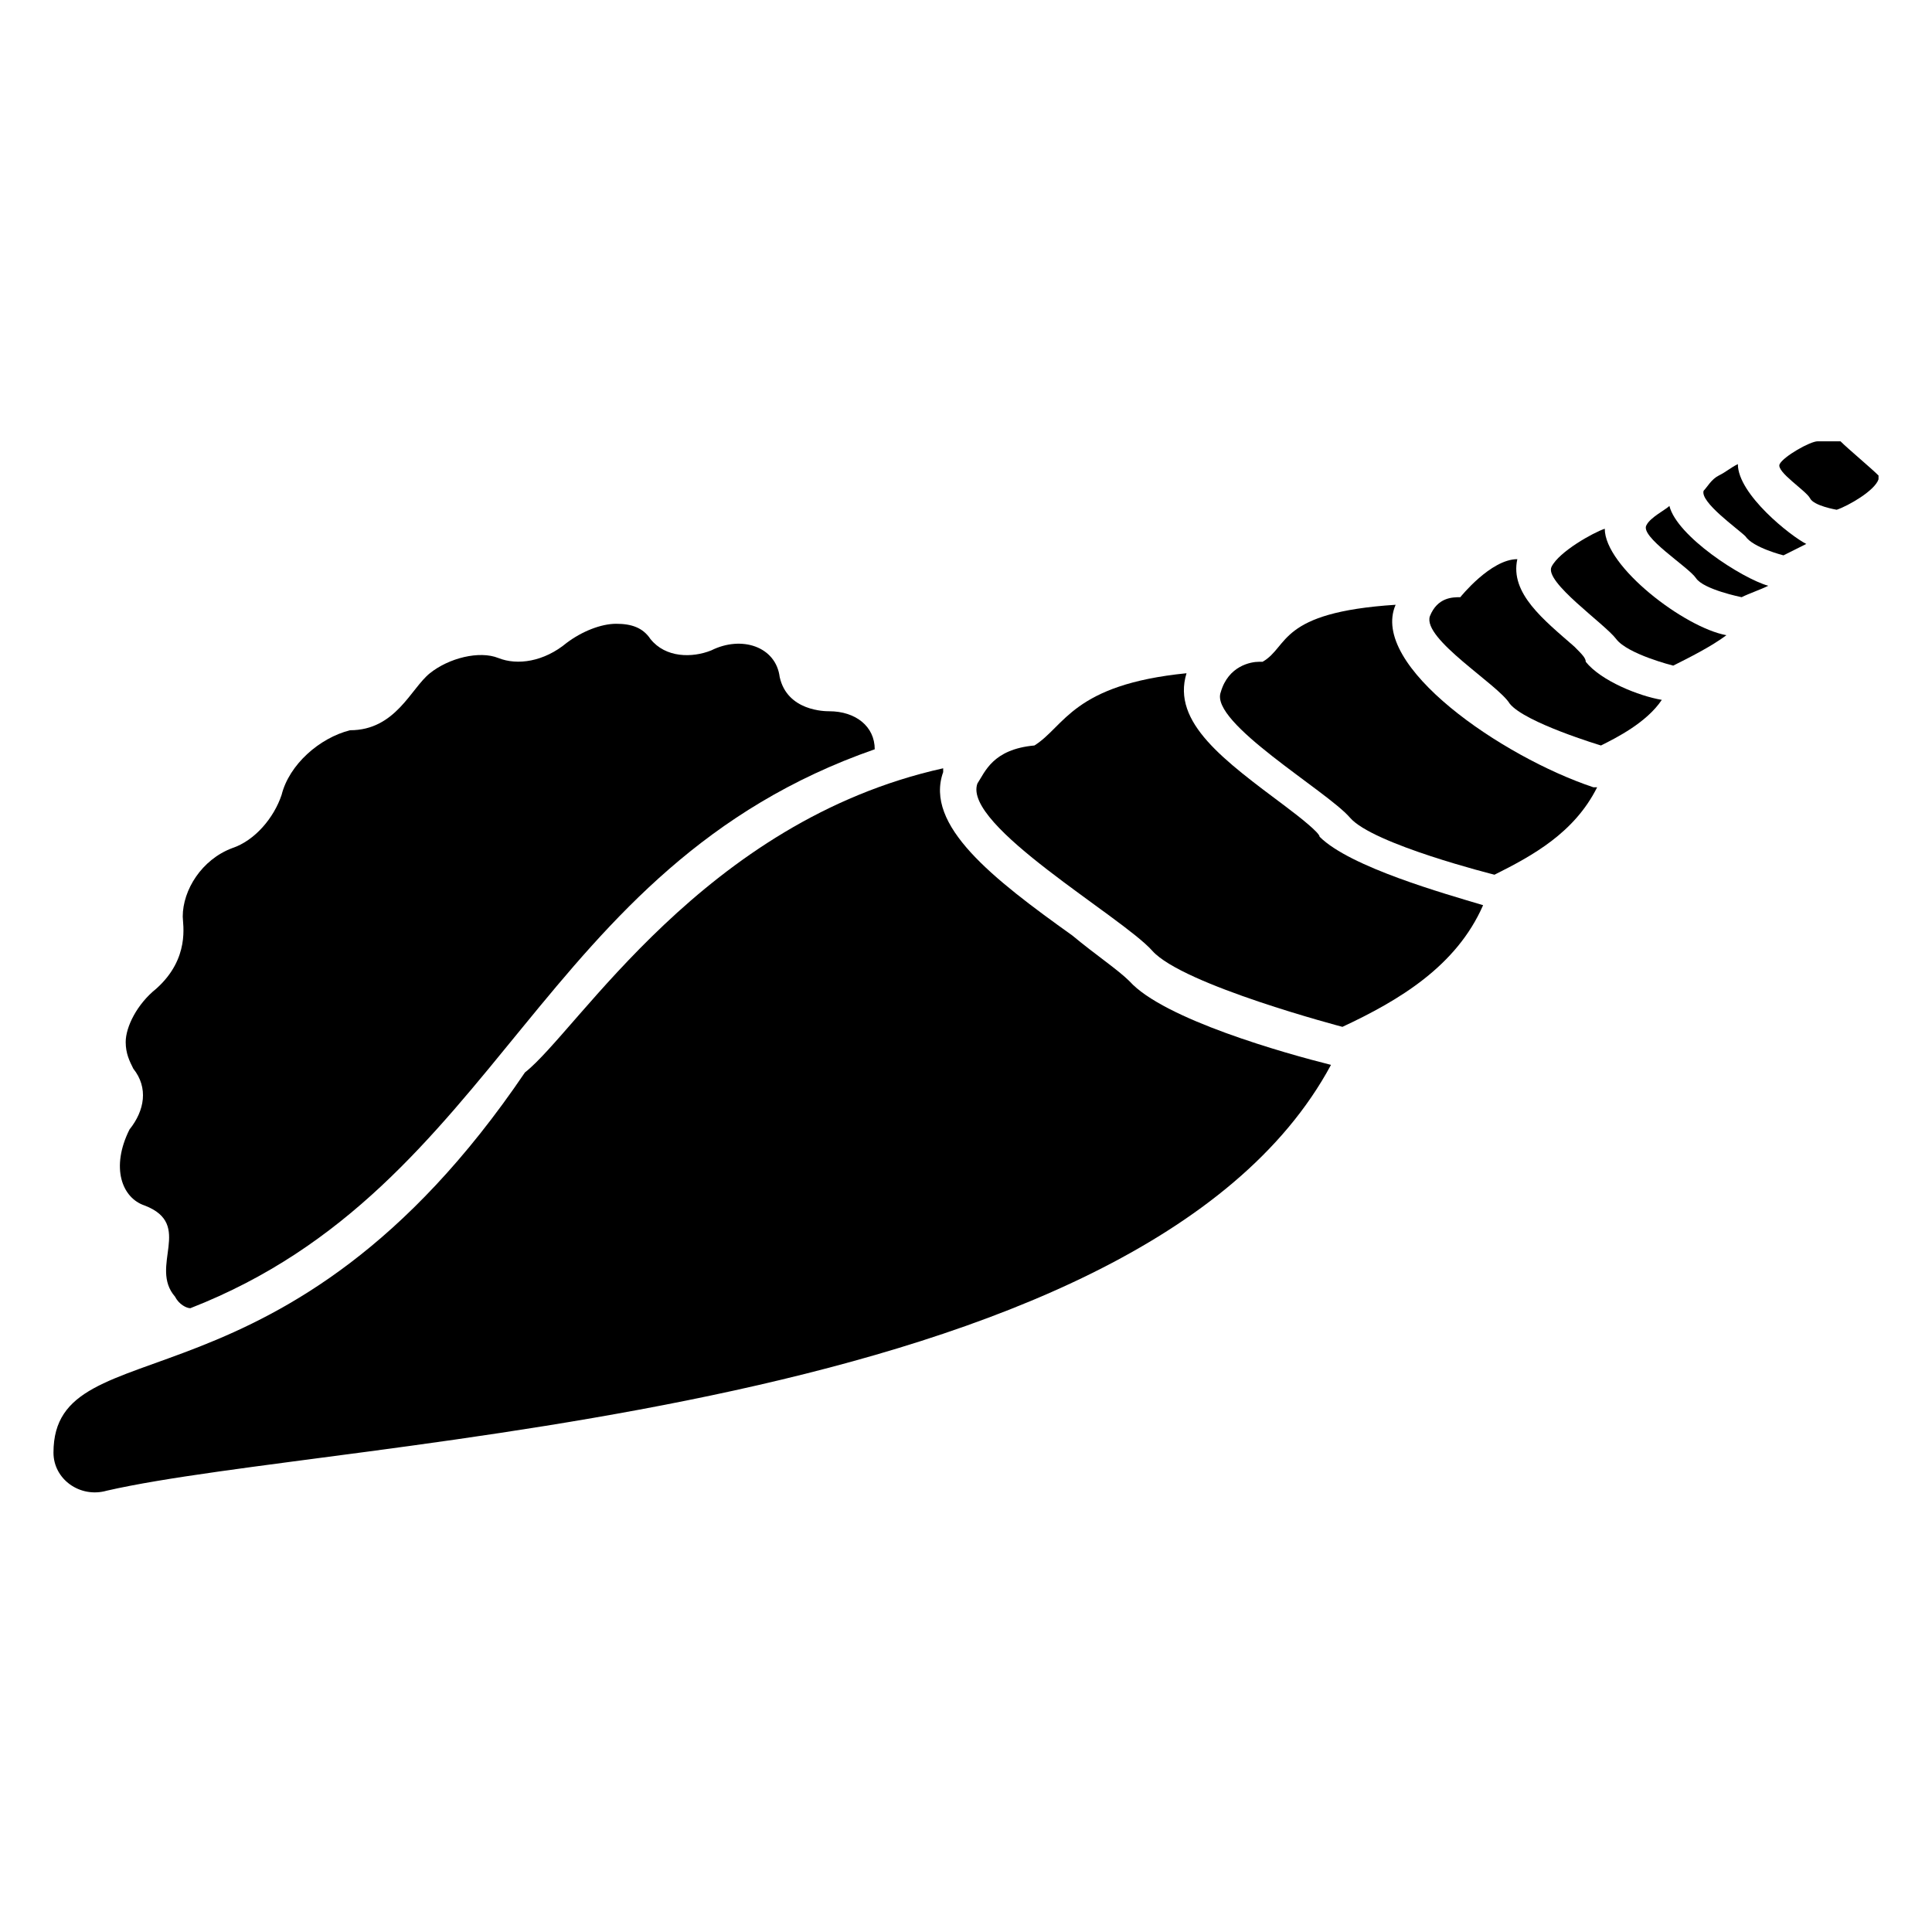
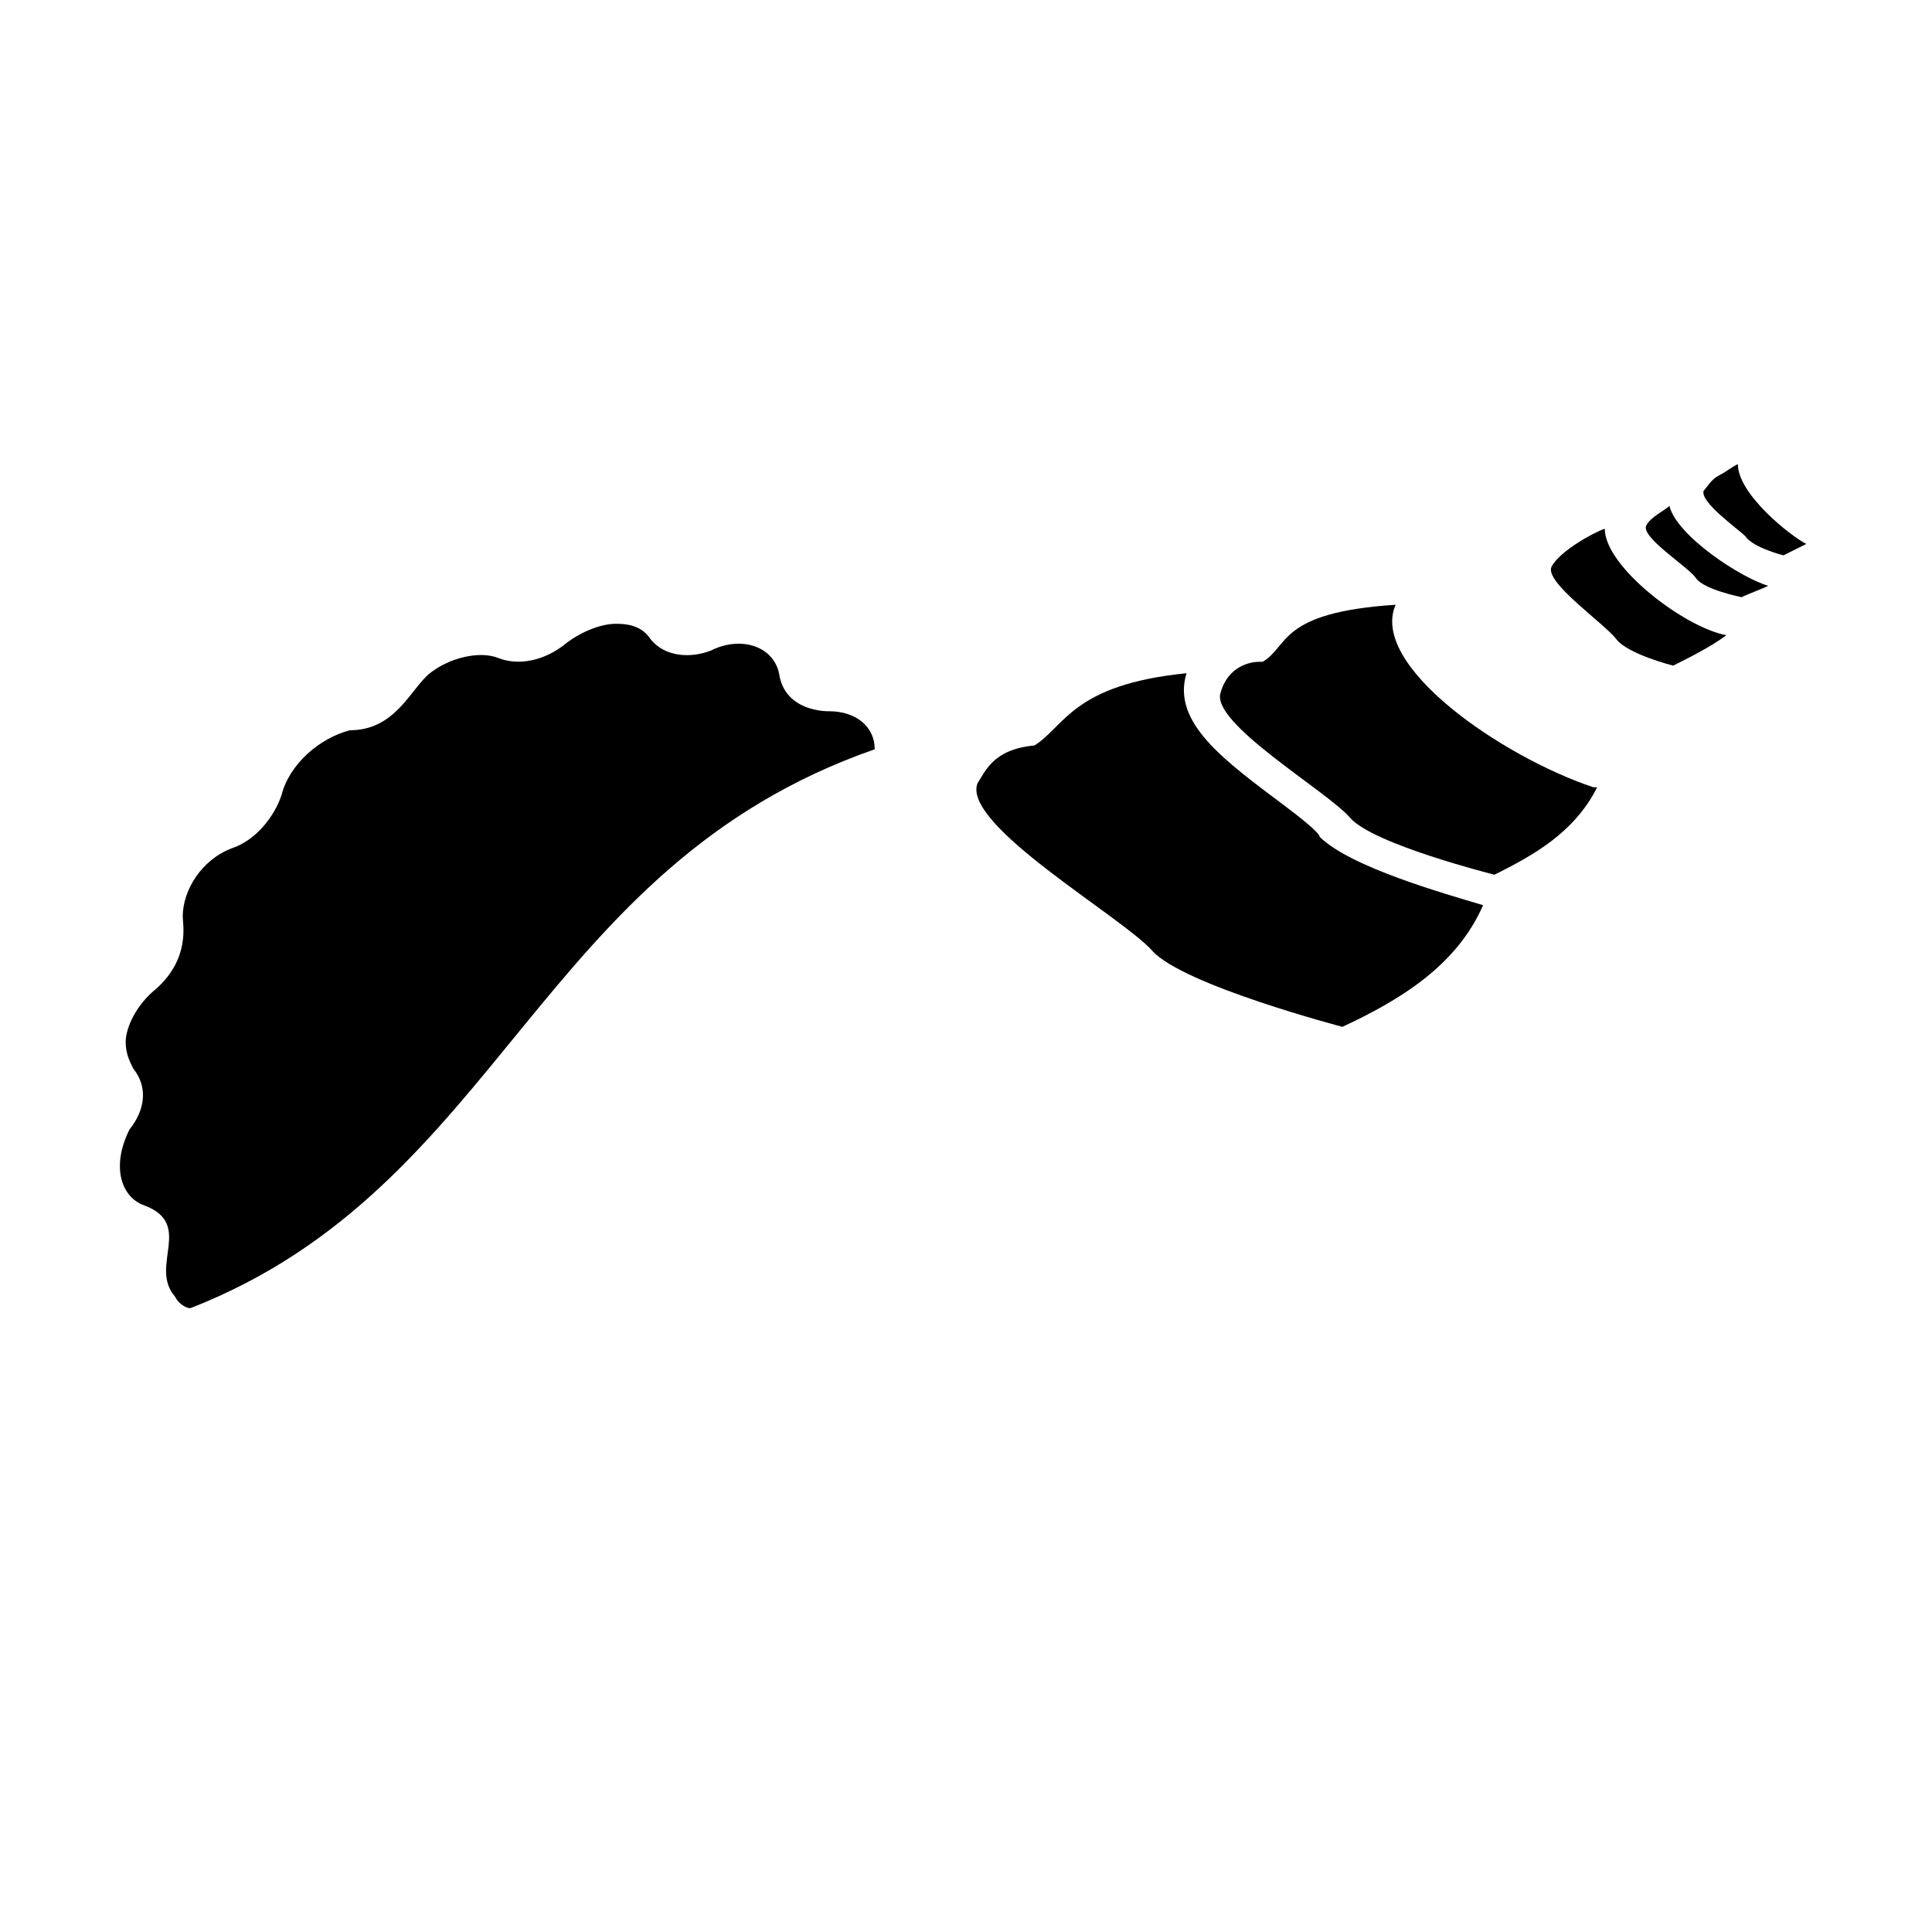
<svg xmlns="http://www.w3.org/2000/svg" fill="#000000" width="800px" height="800px" version="1.1" viewBox="144 144 512 512">
  <g>
    <path d="m182.35 463.48c13.098 5.039 1.008 16.121 8.062 24.184 1.008 2.016 3.023 3.023 4.031 3.023 82.625-32.242 91.691-116.88 181.37-148.12 0-6.047-5.039-10.078-12.09-10.078-1.008 0-11.082 0-13.098-9.07-1.008-8.062-10.078-11.082-18.137-7.055-5.039 2.016-12.09 2.016-16.121-3.023-2.016-3.023-5.039-4.031-9.07-4.031s-9.07 2.016-13.098 5.039c-6.047 5.039-13.098 6.047-18.137 4.031-5.039-2.016-13.098 0-18.137 4.031-5.039 4.031-9.07 15.113-21.16 15.113-8.066 2.023-16.129 9.074-18.141 17.137-2.016 6.047-7.055 12.09-13.098 14.105-8.062 3.023-13.098 11.082-13.098 18.137 0 2.016 2.016 11.082-7.055 19.145-5.039 4.031-8.062 10.078-8.062 14.105 0 3.023 1.008 5.039 2.016 7.055 4.031 5.039 3.023 11.082-1.008 16.121-5.039 10.078-2.016 18.141 4.027 20.152z" />
-     <path d="m641.83 270.02c-2.016-2.016-8.062-7.055-10.078-9.07h-1.008-5.039c-2.016 0-9.07 4.031-10.078 6.047-1.008 2.016 7.055 7.055 8.062 9.07s7.055 3.023 7.055 3.023c3.023-1.008 10.078-5.039 11.082-8.062 0.004 0 0.004-1.008 0.004-1.008z" />
    <path d="m604.55 266.99c-2.016 1.008-3.023 2.016-5.039 3.023-2.016 1.008-3.023 3.023-4.031 4.031-1.008 3.023 9.07 10.078 11.082 12.09 2.016 3.023 10.078 5.039 10.078 5.039 2.016-1.008 4.031-2.016 6.047-3.023-4.031-2.016-18.137-13.098-18.137-21.16z" />
    <path d="m586.41 278.08c-1.008 1.008-5.039 3.023-6.047 5.039-2.016 3.023 11.082 11.082 13.098 14.105 2.016 3.023 12.09 5.039 12.09 5.039 2.016-1.008 5.039-2.016 7.055-3.023-7.047-2.016-24.18-13.102-26.195-21.16z" />
    <path d="m569.28 284.12c-3.023 1.008-12.09 6.047-14.105 10.078s14.105 15.113 17.129 19.145c3.023 4.031 15.113 7.055 15.113 7.055 4.031-2.016 10.078-5.039 14.105-8.062-11.082-2.016-32.242-18.137-32.242-28.215z" />
-     <path d="m561.22 315.36c-8.062-7.055-17.129-14.105-15.113-23.176-7.055 0-15.113 10.078-15.113 10.078-2.016 0-6.047 0-8.062 5.039-2.016 6.047 18.137 18.137 21.16 23.176 4.031 5.039 24.184 11.082 24.184 11.082 4.031-2.016 12.09-6.047 16.121-12.09-6.047-1.008-16.121-5.039-20.152-10.078 0-1.008-1.008-2.016-3.023-4.031z" />
    <path d="m513.86 304.27c-31.234 2.016-28.215 11.082-35.266 15.113h-1.008c-2.016 0-8.062 1.008-10.078 8.062-3.023 8.062 28.215 26.199 34.258 33.25 6.047 7.055 38.289 15.113 38.289 15.113 10.078-5.039 21.16-11.082 27.207-23.176h-1.008c-24.18-8.059-59.449-32.238-52.395-48.363z" />
    <path d="m484.64 357.68c-16.121-12.09-30.23-22.168-26.199-35.266-30.23 3.023-32.242 14.105-40.305 19.145-11.082 1.008-13.098 7.055-15.113 10.078-4.031 11.082 38.289 35.266 46.352 44.336 8.062 9.07 50.383 20.152 50.383 20.152 15.113-7.055 30.23-16.121 37.281-32.242-10.078-3.023-35.266-10.078-43.328-18.137 0-1.016-5.039-5.043-9.07-8.066z" />
-     <path d="m428.21 391.94c-21.16-15.113-39.297-29.223-34.258-43.328v-1.008c-63.48 14.105-96.73 69.527-110.84 80.609-63.48 93.711-124.94 66.504-124.94 100.76 0 7.055 7.055 12.09 14.105 10.078 61.465-14.105 274.07-19.145 324.45-112.85-12.09-3.023-44.336-12.09-53.402-22.168-3.023-3.023-9.07-7.055-15.117-12.094z" />
  </g>
</svg>